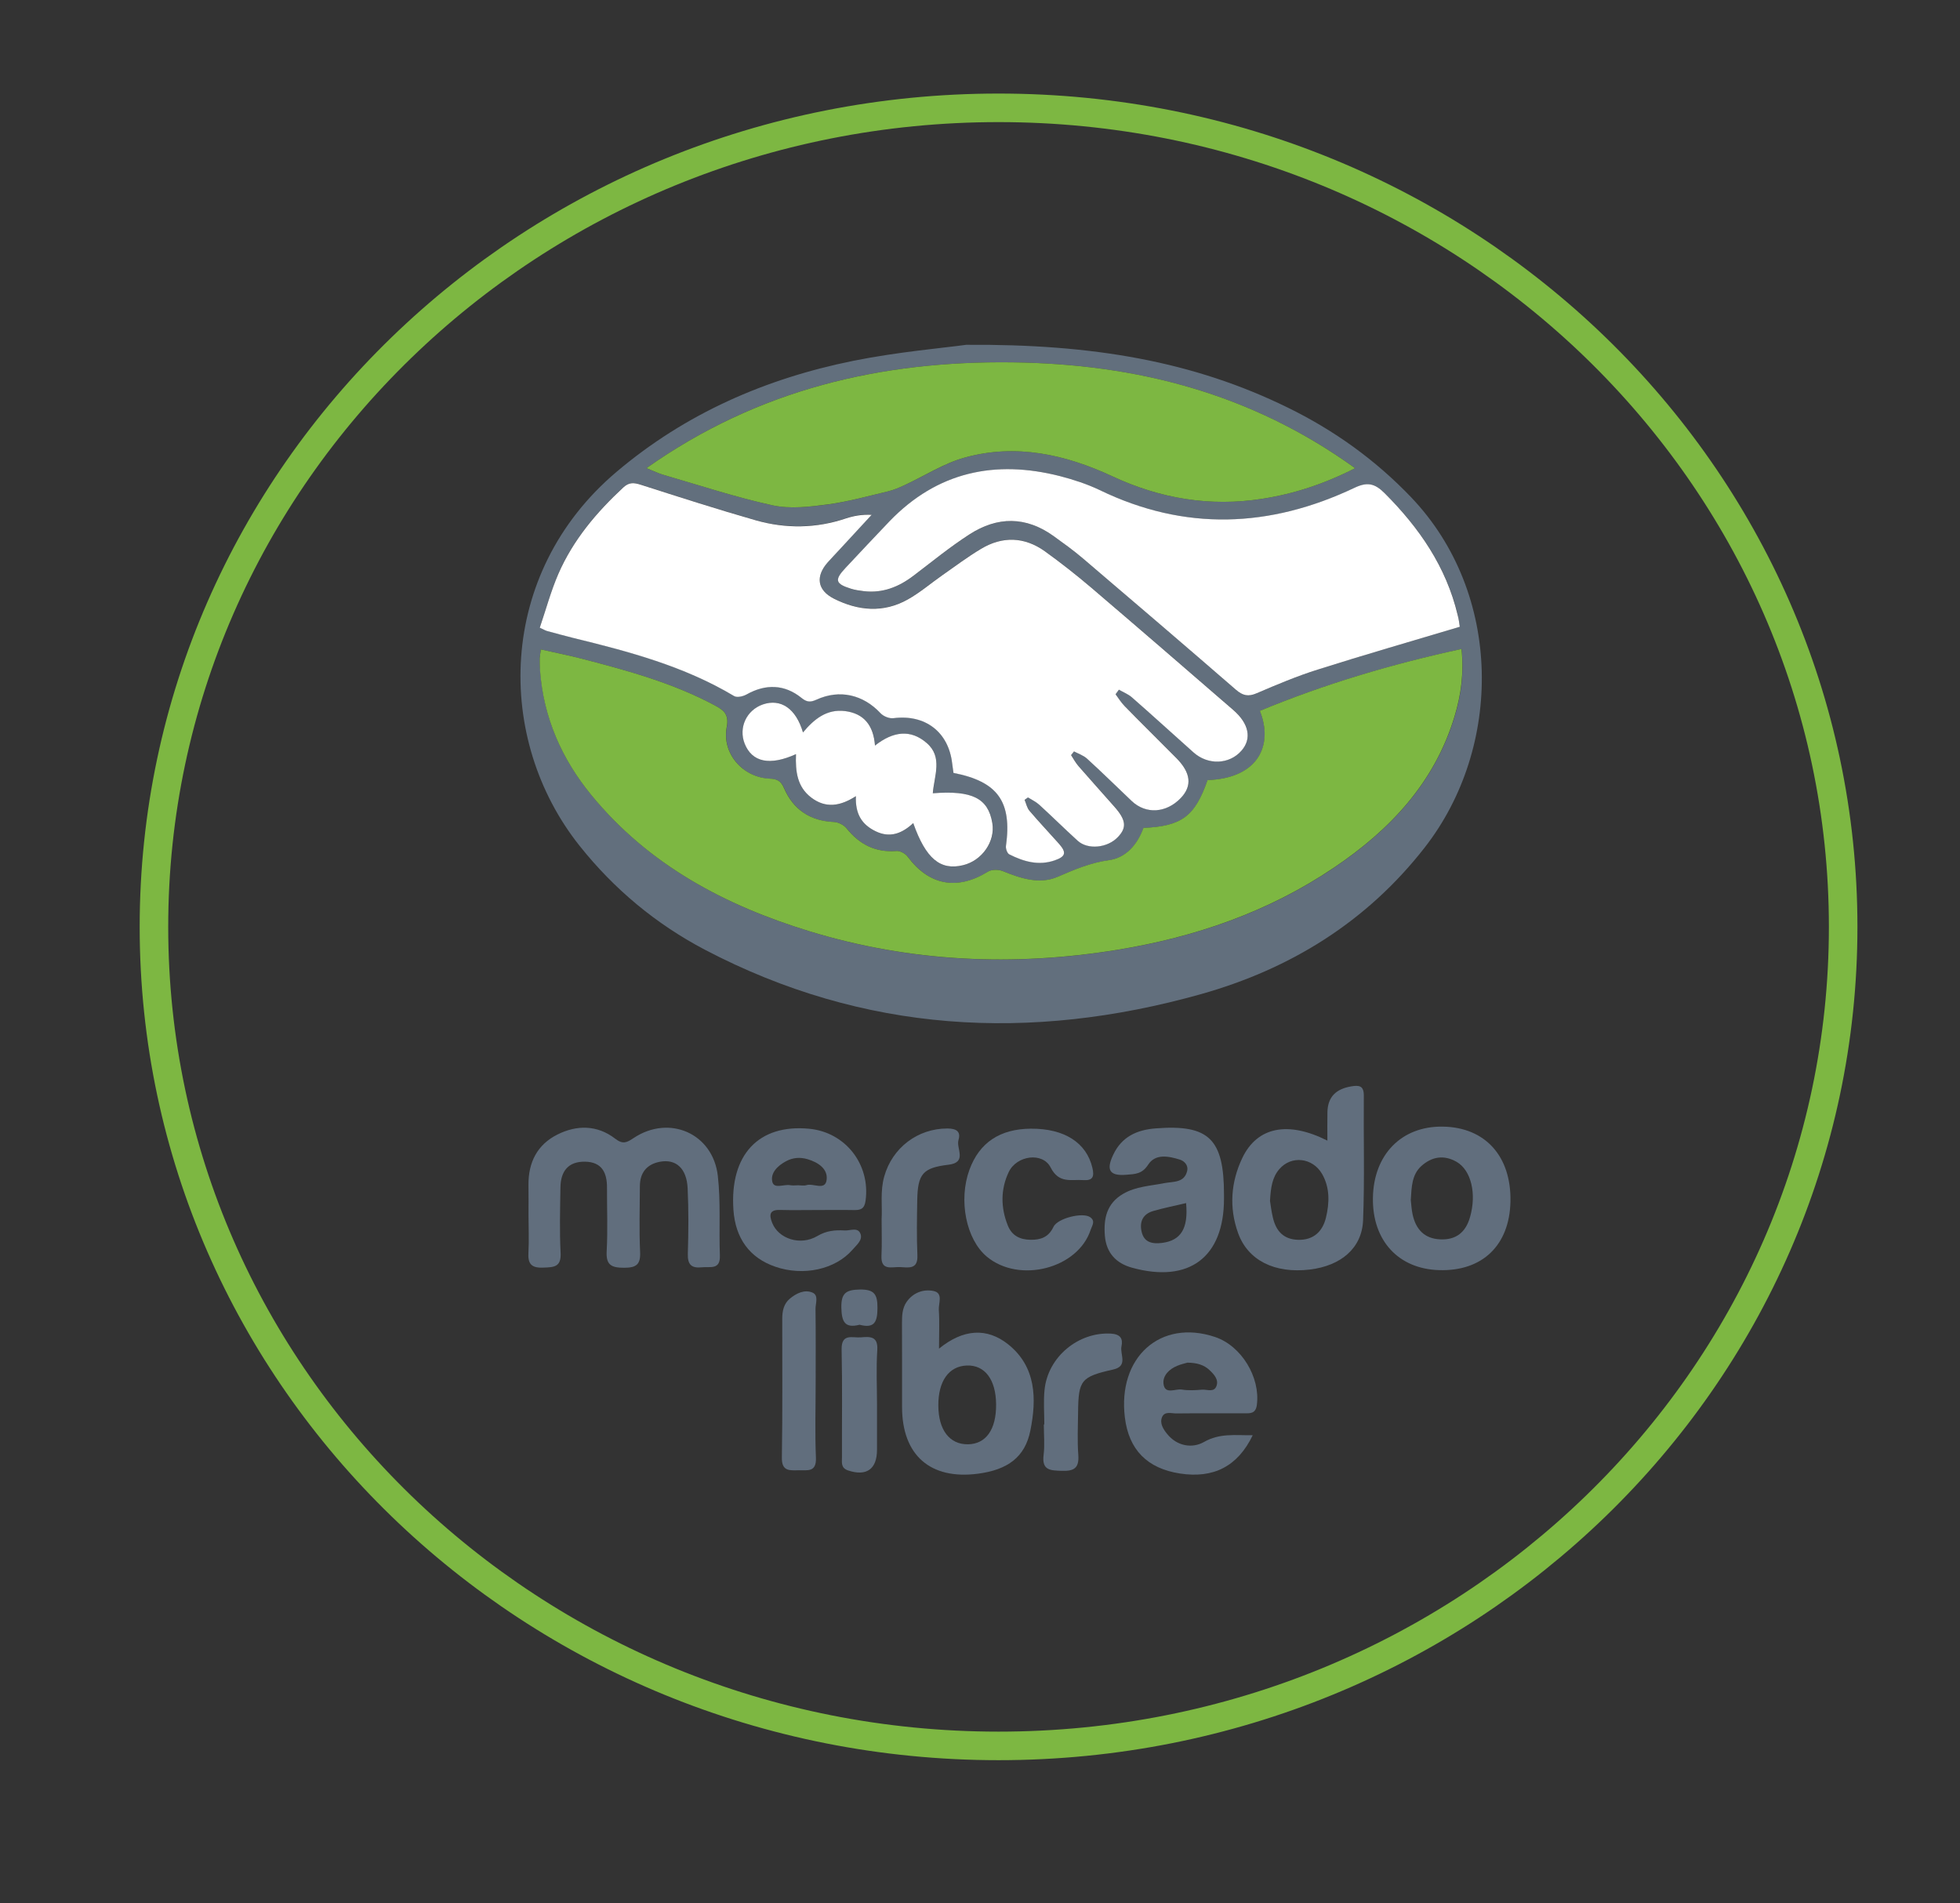
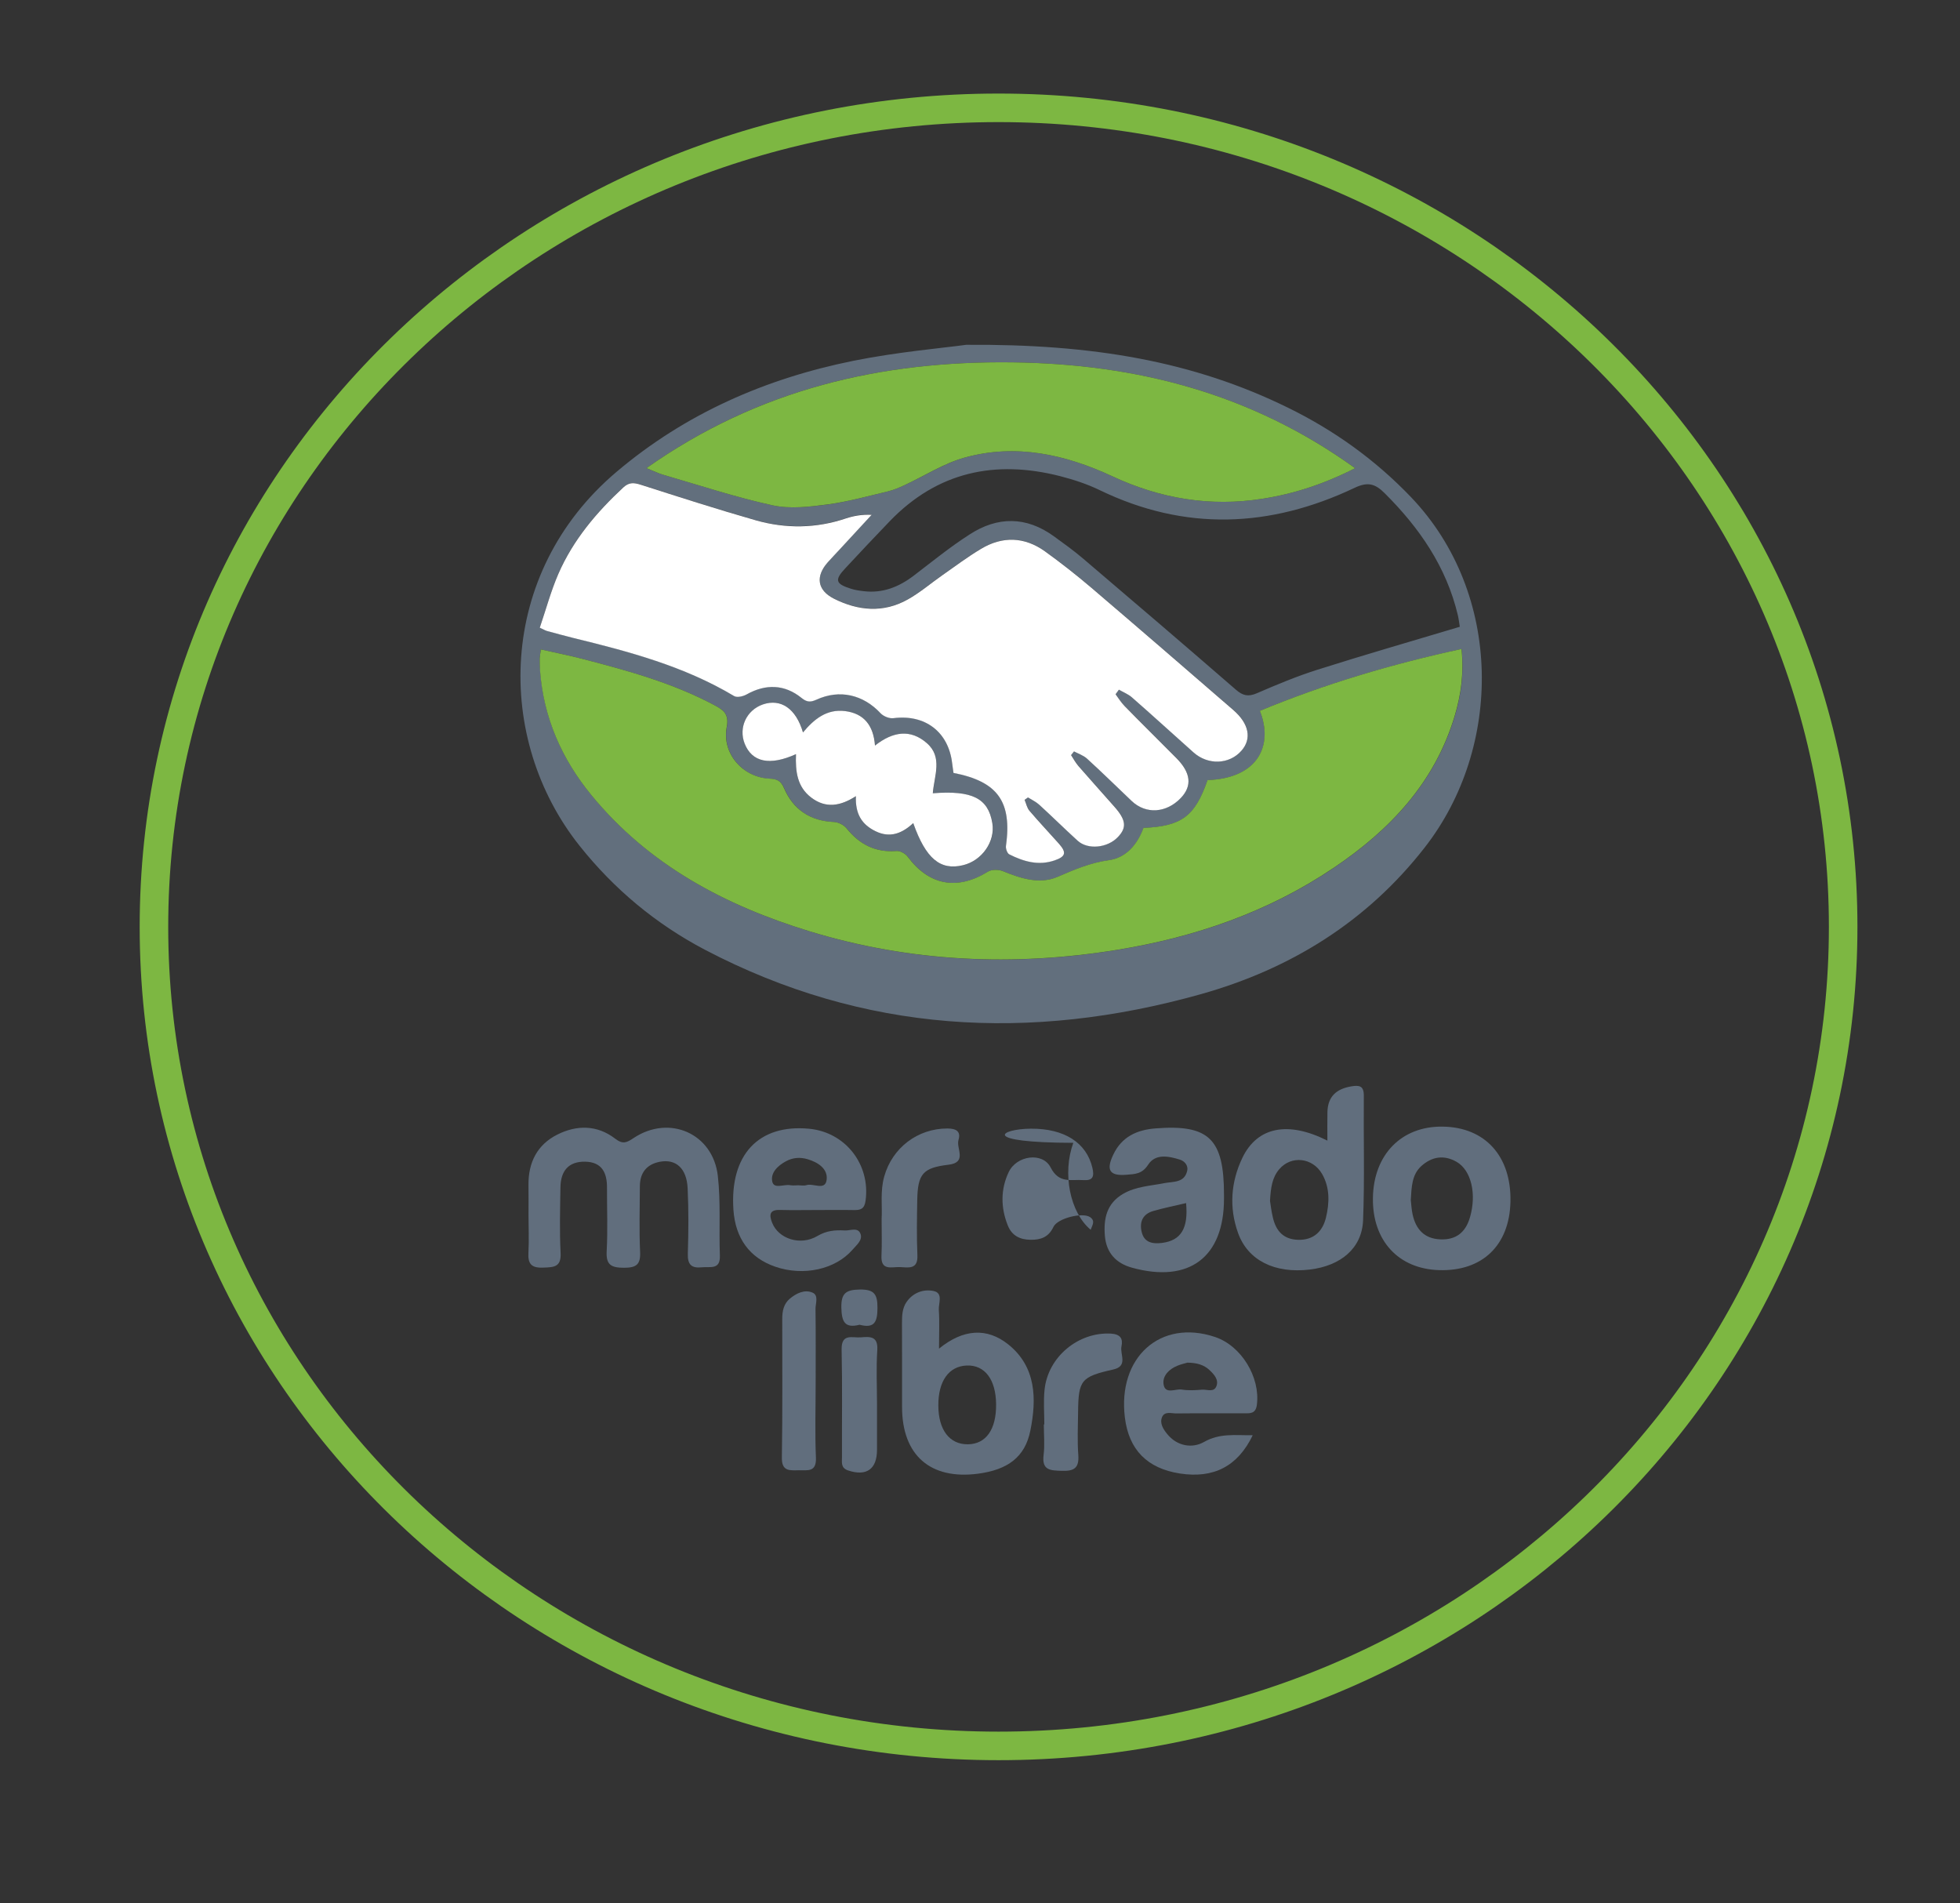
<svg xmlns="http://www.w3.org/2000/svg" xmlns:xlink="http://www.w3.org/1999/xlink" version="1.1" id="Layer_1" x="0px" y="0px" width="51.5px" height="50px" viewBox="0 0 51.5 50" enable-background="new 0 0 51.5 50" xml:space="preserve">
  <rect x="0" y="0" width="51.5" height="50" fill="#333333" stroke="none" />
  <g>
    <defs>
      <rect id="SVGID_1_" x="-436" y="-966.8" width="649" height="1217.05" />
    </defs>
    <clipPath id="SVGID_2_">
      <use xlink:href="#SVGID_1_" overflow="visible" />
    </clipPath>
    <g clip-path="url(#SVGID_2_)">
      <defs>
        <rect id="SVGID_3_" x="-436" y="-966.798" width="649" height="1217.048" />
      </defs>
      <clipPath id="SVGID_4_">
        <use xlink:href="#SVGID_3_" overflow="visible" />
      </clipPath>
    </g>
    <g clip-path="url(#SVGID_2_)">
      <defs>
        <rect id="SVGID_5_" x="-436" y="-966.798" width="649" height="1217.048" />
      </defs>
      <clipPath id="SVGID_6_">
        <use xlink:href="#SVGID_5_" overflow="visible" />
      </clipPath>
    </g>
    <g clip-path="url(#SVGID_2_)">
      <defs>
        <rect id="SVGID_7_" x="-436" y="-966.798" width="649" height="1217.048" />
      </defs>
      <clipPath id="SVGID_8_">
        <use xlink:href="#SVGID_7_" overflow="visible" />
      </clipPath>
    </g>
    <g clip-path="url(#SVGID_2_)">
      <defs>
        <rect id="SVGID_9_" x="-436" y="-966.798" width="649" height="1217.048" />
      </defs>
      <clipPath id="SVGID_10_">
        <use xlink:href="#SVGID_9_" overflow="visible" />
      </clipPath>
    </g>
    <g clip-path="url(#SVGID_2_)">
      <defs>
        <rect id="SVGID_11_" x="-436" y="-966.798" width="649" height="1217.048" />
      </defs>
      <clipPath id="SVGID_12_">
        <use xlink:href="#SVGID_11_" overflow="visible" />
      </clipPath>
    </g>
    <g clip-path="url(#SVGID_2_)">
      <defs>
        <rect id="SVGID_13_" x="-436" y="-966.798" width="649" height="1217.048" />
      </defs>
      <clipPath id="SVGID_14_">
        <use xlink:href="#SVGID_13_" overflow="visible" />
      </clipPath>
    </g>
    <g clip-path="url(#SVGID_2_)">
      <defs>
        <rect id="SVGID_15_" x="-436" y="-966.798" width="649" height="1217.048" />
      </defs>
      <clipPath id="SVGID_16_">
        <use xlink:href="#SVGID_15_" overflow="visible" />
      </clipPath>
    </g>
    <g clip-path="url(#SVGID_2_)">
      <defs>
        <rect id="SVGID_17_" x="-436" y="-966.798" width="649" height="1217.048" />
      </defs>
      <clipPath id="SVGID_18_">
        <use xlink:href="#SVGID_17_" overflow="visible" />
      </clipPath>
    </g>
    <g clip-path="url(#SVGID_2_)">
      <defs>
        <rect id="SVGID_19_" x="-436" y="-966.798" width="649" height="1217.048" />
      </defs>
      <clipPath id="SVGID_20_">
        <use xlink:href="#SVGID_19_" overflow="visible" />
      </clipPath>
    </g>
    <g clip-path="url(#SVGID_2_)">
      <defs>
        <rect id="SVGID_21_" x="-436" y="-966.798" width="649" height="1217.048" />
      </defs>
      <clipPath id="SVGID_22_">
        <use xlink:href="#SVGID_21_" overflow="visible" />
      </clipPath>
    </g>
    <g clip-path="url(#SVGID_2_)">
      <defs>
        <rect id="SVGID_23_" x="-436" y="-966.798" width="649" height="1217.048" />
      </defs>
      <clipPath id="SVGID_24_">
        <use xlink:href="#SVGID_23_" overflow="visible" />
      </clipPath>
    </g>
    <g clip-path="url(#SVGID_2_)">
      <defs>
        <rect id="SVGID_25_" x="-436" y="-966.798" width="649" height="1217.048" />
      </defs>
      <clipPath id="SVGID_26_">
        <use xlink:href="#SVGID_25_" overflow="visible" />
      </clipPath>
    </g>
    <g clip-path="url(#SVGID_2_)">
      <defs>
        <rect id="SVGID_27_" x="-436" y="-966.798" width="649" height="1217.048" />
      </defs>
      <clipPath id="SVGID_28_">
        <use xlink:href="#SVGID_27_" overflow="visible" />
      </clipPath>
    </g>
    <g clip-path="url(#SVGID_2_)">
      <defs>
        <rect id="SVGID_29_" x="-436" y="-966.798" width="649" height="1217.048" />
      </defs>
      <clipPath id="SVGID_30_">
        <use xlink:href="#SVGID_29_" overflow="visible" />
      </clipPath>
    </g>
    <g clip-path="url(#SVGID_2_)">
      <defs>
        <rect id="SVGID_31_" x="-436" y="-966.798" width="649" height="1217.048" />
      </defs>
      <clipPath id="SVGID_32_">
        <use xlink:href="#SVGID_31_" overflow="visible" />
      </clipPath>
    </g>
    <g clip-path="url(#SVGID_2_)">
      <defs>
        <rect id="SVGID_33_" x="-436" y="-966.798" width="649" height="1217.048" />
      </defs>
      <clipPath id="SVGID_34_">
        <use xlink:href="#SVGID_33_" overflow="visible" />
      </clipPath>
    </g>
    <g clip-path="url(#SVGID_2_)">
      <defs>
        <rect id="SVGID_35_" x="-436" y="-966.798" width="649" height="1217.048" />
      </defs>
      <clipPath id="SVGID_36_">
        <use xlink:href="#SVGID_35_" overflow="visible" />
      </clipPath>
    </g>
    <g clip-path="url(#SVGID_2_)">
      <defs>
        <rect id="SVGID_37_" x="-436" y="-966.798" width="649" height="1217.048" />
      </defs>
      <clipPath id="SVGID_38_">
        <use xlink:href="#SVGID_37_" overflow="visible" />
      </clipPath>
    </g>
    <g clip-path="url(#SVGID_2_)">
      <defs>
        <rect id="SVGID_39_" x="-436" y="-966.798" width="649" height="1217.048" />
      </defs>
      <clipPath id="SVGID_40_">
        <use xlink:href="#SVGID_39_" overflow="visible" />
      </clipPath>
    </g>
    <g clip-path="url(#SVGID_2_)">
      <defs>
        <rect id="SVGID_41_" x="-436" y="-966.798" width="649" height="1217.048" />
      </defs>
      <clipPath id="SVGID_42_">
        <use xlink:href="#SVGID_41_" overflow="visible" />
      </clipPath>
    </g>
    <g clip-path="url(#SVGID_2_)">
      <defs>
        <rect id="SVGID_43_" x="-436" y="-966.798" width="649" height="1217.048" />
      </defs>
      <clipPath id="SVGID_44_">
        <use xlink:href="#SVGID_43_" overflow="visible" />
      </clipPath>
    </g>
    <g clip-path="url(#SVGID_2_)">
      <defs>
        <rect id="SVGID_45_" x="-436" y="-966.798" width="649" height="1217.048" />
      </defs>
      <clipPath id="SVGID_46_">
        <use xlink:href="#SVGID_45_" overflow="visible" />
      </clipPath>
    </g>
    <g clip-path="url(#SVGID_2_)">
      <defs>
-         <rect id="SVGID_47_" x="-436" y="-966.798" width="649" height="1217.048" />
-       </defs>
+         </defs>
      <clipPath id="SVGID_48_">
        <use xlink:href="#SVGID_47_" overflow="visible" />
      </clipPath>
    </g>
    <g clip-path="url(#SVGID_2_)">
      <defs>
        <rect id="SVGID_49_" x="-436" y="-966.798" width="649" height="1217.048" />
      </defs>
      <clipPath id="SVGID_50_">
        <use xlink:href="#SVGID_49_" overflow="visible" />
      </clipPath>
    </g>
    <g clip-path="url(#SVGID_2_)">
      <defs>
        <rect id="SVGID_51_" x="-436" y="-966.798" width="649" height="1217.048" />
      </defs>
      <clipPath id="SVGID_52_">
        <use xlink:href="#SVGID_51_" overflow="visible" />
      </clipPath>
    </g>
    <g clip-path="url(#SVGID_2_)">
      <defs>
        <rect id="SVGID_53_" x="-436" y="-966.798" width="649" height="1217.048" />
      </defs>
      <clipPath id="SVGID_54_">
        <use xlink:href="#SVGID_53_" overflow="visible" />
      </clipPath>
    </g>
    <g clip-path="url(#SVGID_2_)">
      <defs>
        <rect id="SVGID_55_" x="-436" y="-966.798" width="649" height="1217.048" />
      </defs>
      <clipPath id="SVGID_56_">
        <use xlink:href="#SVGID_55_" overflow="visible" />
      </clipPath>
    </g>
    <g clip-path="url(#SVGID_2_)">
      <defs>
        <rect id="SVGID_57_" x="-436" y="-966.798" width="649" height="1217.048" />
      </defs>
      <clipPath id="SVGID_58_">
        <use xlink:href="#SVGID_57_" overflow="visible" />
      </clipPath>
    </g>
    <g clip-path="url(#SVGID_2_)">
      <defs>
        <rect id="SVGID_59_" x="-436" y="-966.798" width="649" height="1217.048" />
      </defs>
      <clipPath id="SVGID_60_">
        <use xlink:href="#SVGID_59_" overflow="visible" />
      </clipPath>
    </g>
    <g clip-path="url(#SVGID_2_)">
      <defs>
        <rect id="SVGID_61_" x="-436" y="-966.798" width="649" height="1217.048" />
      </defs>
      <clipPath id="SVGID_62_">
        <use xlink:href="#SVGID_61_" overflow="visible" />
      </clipPath>
    </g>
    <g clip-path="url(#SVGID_2_)">
      <defs>
-         <rect id="SVGID_63_" x="-436" y="-966.798" width="649" height="1217.048" />
-       </defs>
+         </defs>
      <clipPath id="SVGID_64_">
        <use xlink:href="#SVGID_63_" overflow="visible" />
      </clipPath>
    </g>
    <g clip-path="url(#SVGID_2_)">
      <defs>
        <rect id="SVGID_65_" x="-436" y="-966.798" width="649" height="1217.048" />
      </defs>
      <clipPath id="SVGID_66_">
        <use xlink:href="#SVGID_65_" overflow="visible" />
      </clipPath>
    </g>
    <g clip-path="url(#SVGID_2_)">
      <defs>
        <rect id="SVGID_67_" x="-436" y="-966.798" width="649" height="1217.048" />
      </defs>
      <clipPath id="SVGID_68_">
        <use xlink:href="#SVGID_67_" overflow="visible" />
      </clipPath>
    </g>
    <g clip-path="url(#SVGID_2_)">
      <defs>
        <rect id="SVGID_69_" x="-436" y="-966.798" width="649" height="1217.048" />
      </defs>
      <clipPath id="SVGID_70_">
        <use xlink:href="#SVGID_69_" overflow="visible" />
      </clipPath>
    </g>
    <g clip-path="url(#SVGID_2_)">
      <defs>
        <rect id="SVGID_71_" x="-436" y="-966.798" width="649" height="1217.048" />
      </defs>
      <clipPath id="SVGID_72_">
        <use xlink:href="#SVGID_71_" overflow="visible" />
      </clipPath>
    </g>
    <g clip-path="url(#SVGID_2_)">
      <defs>
        <rect id="SVGID_73_" x="-436" y="-966.798" width="649" height="1217.048" />
      </defs>
      <clipPath id="SVGID_74_">
        <use xlink:href="#SVGID_73_" overflow="visible" />
      </clipPath>
    </g>
    <g clip-path="url(#SVGID_2_)">
      <defs>
        <rect id="SVGID_75_" x="-436" y="-966.798" width="649" height="1217.048" />
      </defs>
      <clipPath id="SVGID_76_">
        <use xlink:href="#SVGID_75_" overflow="visible" />
      </clipPath>
    </g>
    <g clip-path="url(#SVGID_2_)">
      <defs>
        <rect id="SVGID_81_" x="-436" y="-966.798" width="649" height="1217.048" />
      </defs>
      <clipPath id="SVGID_78_">
        <use xlink:href="#SVGID_81_" overflow="visible" />
      </clipPath>
    </g>
    <g clip-path="url(#SVGID_2_)">
      <defs>
        <rect id="SVGID_83_" x="-436" y="-966.798" width="649" height="1217.048" />
      </defs>
      <clipPath id="SVGID_80_">
        <use xlink:href="#SVGID_83_" overflow="visible" />
      </clipPath>
    </g>
    <g clip-path="url(#SVGID_2_)">
      <defs>
        <rect id="SVGID_85_" x="-436" y="-966.798" width="649" height="1217.048" />
      </defs>
      <clipPath id="SVGID_82_">
        <use xlink:href="#SVGID_85_" overflow="visible" />
      </clipPath>
    </g>
    <g clip-path="url(#SVGID_2_)">
      <defs>
        <rect id="SVGID_87_" x="-436" y="-966.798" width="649" height="1217.048" />
      </defs>
      <clipPath id="SVGID_84_">
        <use xlink:href="#SVGID_87_" overflow="visible" />
      </clipPath>
    </g>
    <g clip-path="url(#SVGID_2_)">
      <defs>
        <rect id="SVGID_89_" x="-436" y="-966.798" width="649" height="1217.048" />
      </defs>
      <clipPath id="SVGID_86_">
        <use xlink:href="#SVGID_89_" overflow="visible" />
      </clipPath>
    </g>
    <g clip-path="url(#SVGID_2_)">
      <defs>
        <rect id="SVGID_91_" x="-436" y="-966.798" width="649" height="1217.048" />
      </defs>
      <clipPath id="SVGID_88_">
        <use xlink:href="#SVGID_91_" overflow="visible" />
      </clipPath>
    </g>
    <g clip-path="url(#SVGID_2_)">
      <defs>
        <rect id="SVGID_93_" x="-436" y="-966.798" width="649" height="1217.048" />
      </defs>
      <clipPath id="SVGID_90_">
        <use xlink:href="#SVGID_93_" overflow="visible" />
      </clipPath>
    </g>
    <g clip-path="url(#SVGID_2_)">
      <defs>
        <rect id="SVGID_95_" x="-436" y="-966.798" width="649" height="1217.048" />
      </defs>
      <clipPath id="SVGID_92_">
        <use xlink:href="#SVGID_95_" overflow="visible" />
      </clipPath>
    </g>
    <g clip-path="url(#SVGID_2_)">
      <defs>
        <rect id="SVGID_97_" x="-436" y="-966.798" width="649" height="1217.048" />
      </defs>
      <clipPath id="SVGID_94_">
        <use xlink:href="#SVGID_97_" overflow="visible" />
      </clipPath>
    </g>
    <g clip-path="url(#SVGID_2_)">
      <defs>
        <rect id="SVGID_99_" x="-436" y="-966.798" width="649" height="1217.048" />
      </defs>
      <clipPath id="SVGID_96_">
        <use xlink:href="#SVGID_99_" overflow="visible" />
      </clipPath>
    </g>
    <g clip-path="url(#SVGID_2_)">
      <defs>
        <rect id="SVGID_101_" x="-436" y="-966.798" width="649" height="1217.048" />
      </defs>
      <clipPath id="SVGID_98_">
        <use xlink:href="#SVGID_101_" overflow="visible" />
      </clipPath>
    </g>
    <g clip-path="url(#SVGID_2_)">
      <defs>
        <rect id="SVGID_103_" x="-436" y="-966.798" width="649" height="1217.048" />
      </defs>
      <clipPath id="SVGID_100_">
        <use xlink:href="#SVGID_103_" overflow="visible" />
      </clipPath>
    </g>
    <g clip-path="url(#SVGID_2_)">
      <defs>
        <rect id="SVGID_105_" x="-436" y="-966.798" width="649" height="1217.048" />
      </defs>
      <clipPath id="SVGID_102_">
        <use xlink:href="#SVGID_105_" overflow="visible" />
      </clipPath>
    </g>
    <g clip-path="url(#SVGID_2_)">
      <defs>
        <rect id="SVGID_107_" x="-436" y="-966.798" width="649" height="1217.048" />
      </defs>
      <clipPath id="SVGID_104_">
        <use xlink:href="#SVGID_107_" overflow="visible" />
      </clipPath>
    </g>
    <g clip-path="url(#SVGID_2_)">
      <defs>
        <rect id="SVGID_109_" x="-436" y="-966.798" width="649" height="1217.048" />
      </defs>
      <clipPath id="SVGID_106_">
        <use xlink:href="#SVGID_109_" overflow="visible" />
      </clipPath>
    </g>
    <g clip-path="url(#SVGID_2_)">
      <defs>
        <rect id="SVGID_111_" x="-436" y="-966.798" width="649" height="1217.048" />
      </defs>
      <clipPath id="SVGID_108_">
        <use xlink:href="#SVGID_111_" overflow="visible" />
      </clipPath>
    </g>
    <g clip-path="url(#SVGID_2_)">
      <defs>
        <rect id="SVGID_113_" x="-436" y="-966.798" width="649" height="1217.048" />
      </defs>
      <clipPath id="SVGID_110_">
        <use xlink:href="#SVGID_113_" overflow="visible" />
      </clipPath>
    </g>
    <g clip-path="url(#SVGID_2_)">
      <defs>
        <rect id="SVGID_115_" x="-436" y="-966.798" width="649" height="1217.048" />
      </defs>
      <clipPath id="SVGID_112_">
        <use xlink:href="#SVGID_115_" overflow="visible" />
      </clipPath>
    </g>
    <g clip-path="url(#SVGID_2_)">
      <defs>
        <rect id="SVGID_117_" x="-436" y="-966.798" width="649" height="1217.048" />
      </defs>
      <clipPath id="SVGID_114_">
        <use xlink:href="#SVGID_117_" overflow="visible" />
      </clipPath>
      <path clip-path="url(#SVGID_114_)" fill="none" stroke="#7DB742" stroke-width="0.75" stroke-miterlimit="10" d="M48.43,24.351    c0,11.884-9.936,21.518-22.192,21.518S4.045,36.234,4.045,24.351S13.98,2.833,26.237,2.833S48.43,12.467,48.43,24.351" />
    </g>
    <g clip-path="url(#SVGID_2_)">
      <defs>
        <rect id="SVGID_119_" x="-436" y="-966.798" width="649" height="1217.048" />
      </defs>
      <clipPath id="SVGID_116_">
        <use xlink:href="#SVGID_119_" overflow="visible" />
      </clipPath>
    </g>
    <g clip-path="url(#SVGID_2_)">
      <defs>
        <rect id="SVGID_121_" x="-436" y="-966.798" width="649" height="1217.048" />
      </defs>
      <clipPath id="SVGID_118_">
        <use xlink:href="#SVGID_121_" overflow="visible" />
      </clipPath>
      <path clip-path="url(#SVGID_118_)" fill-rule="evenodd" clip-rule="evenodd" fill="#626F7D" d="M25.388,9.059    c3.326-0.024,5.969,0.433,8.452,1.651c1.216,0.595,2.299,1.372,3.238,2.354c2.417,2.533,2.411,6.57,0.357,9.202    c-1.525,1.956-3.535,3.195-5.888,3.855c-4.479,1.256-8.85,1.018-13.025-1.169c-1.284-0.675-2.382-1.587-3.29-2.727    c-2.236-2.802-2.189-7.156,0.966-9.827c1.816-1.537,3.921-2.453,6.225-2.919C23.587,9.245,24.777,9.143,25.388,9.059     M14.212,17.062c-0.017,0.126-0.028,0.182-0.029,0.239c-0.001,0.102,0.002,0.205,0.01,0.308c0.089,1.245,0.569,2.334,1.353,3.287    c1.505,1.831,3.504,2.893,5.724,3.571c2.657,0.813,5.368,0.931,8.102,0.486c2.037-0.333,3.959-0.993,5.681-2.157    c1.472-0.991,2.646-2.232,3.172-3.98c0.17-0.563,0.245-1.137,0.179-1.765c-1.834,0.398-3.593,0.92-5.299,1.626    c0.358,0.887-0.026,1.771-1.374,1.819c-0.331,0.952-0.673,1.211-1.682,1.256c-0.157,0.431-0.455,0.784-0.904,0.847    c-0.488,0.069-0.908,0.245-1.349,0.437c-0.471,0.204-0.967,0.05-1.435-0.146c-0.114-0.048-0.299-0.051-0.398,0.011    c-0.809,0.499-1.546,0.364-2.108-0.391c-0.06-0.081-0.198-0.159-0.293-0.151c-0.556,0.044-0.976-0.172-1.316-0.597    c-0.071-0.087-0.214-0.159-0.325-0.165c-0.628-0.026-1.072-0.323-1.315-0.889c-0.085-0.196-0.185-0.241-0.378-0.247    c-0.708-0.034-1.262-0.665-1.13-1.359c0.065-0.345-0.09-0.45-0.32-0.572c-1.091-0.584-2.275-0.909-3.464-1.217    C14.959,17.22,14.603,17.15,14.212,17.062 M29.311,18.24c0.03-0.041,0.06-0.082,0.089-0.124c0.115,0.067,0.244,0.117,0.344,0.204    c0.543,0.476,1.076,0.963,1.616,1.444c0.382,0.341,0.942,0.32,1.261-0.045c0.273-0.313,0.201-0.708-0.218-1.071    c-1.239-1.074-2.48-2.146-3.728-3.211c-0.394-0.335-0.801-0.655-1.219-0.956c-0.538-0.385-1.115-0.402-1.681-0.063    c-0.353,0.21-0.683,0.46-1.021,0.696c-0.301,0.21-0.582,0.453-0.901,0.631c-0.642,0.361-1.308,0.3-1.943-0.021    c-0.441-0.223-0.484-0.587-0.159-0.954c0.106-0.121,0.219-0.236,0.327-0.353c0.274-0.3,0.551-0.597,0.825-0.896    c-0.256-0.013-0.468,0.026-0.671,0.093c-0.786,0.266-1.583,0.274-2.371,0.053c-1.013-0.291-2.017-0.612-3.02-0.935    c-0.183-0.058-0.31-0.071-0.462,0.069c-0.706,0.654-1.318,1.38-1.705,2.266c-0.199,0.457-0.328,0.941-0.491,1.42    c0.11,0.051,0.147,0.074,0.189,0.086c0.231,0.063,0.465,0.128,0.698,0.185c1.461,0.356,2.911,0.742,4.22,1.525    c0.075,0.046,0.235,0.009,0.326-0.042c0.501-0.282,0.998-0.27,1.442,0.089c0.136,0.109,0.229,0.123,0.39,0.05    c0.614-0.282,1.235-0.133,1.689,0.354c0.075,0.081,0.23,0.144,0.339,0.13c0.831-0.107,1.445,0.357,1.542,1.183    c0.011,0.088,0.024,0.176,0.035,0.255c1.168,0.227,1.539,0.756,1.379,1.919c-0.01,0.071,0.033,0.192,0.087,0.221    c0.375,0.189,0.77,0.305,1.193,0.158c0.289-0.099,0.317-0.205,0.117-0.433c-0.26-0.291-0.527-0.574-0.78-0.871    c-0.065-0.076-0.086-0.19-0.127-0.287c0.028-0.02,0.058-0.042,0.089-0.063c0.1,0.064,0.212,0.115,0.299,0.195    c0.338,0.31,0.664,0.633,1.004,0.942c0.27,0.246,0.787,0.191,1.061-0.097c0.238-0.249,0.213-0.452-0.1-0.803    c-0.312-0.354-0.627-0.702-0.936-1.058c-0.076-0.088-0.131-0.193-0.196-0.291c0.025-0.031,0.051-0.064,0.077-0.097    c0.115,0.063,0.249,0.105,0.342,0.191c0.399,0.364,0.784,0.742,1.175,1.113c0.373,0.352,0.906,0.318,1.288-0.079    c0.304-0.317,0.268-0.662-0.117-1.051c-0.453-0.455-0.91-0.907-1.359-1.366C29.457,18.46,29.39,18.345,29.311,18.24     M38.357,16.467c-0.014-0.087-0.027-0.198-0.052-0.308c-0.303-1.27-1.009-2.292-1.92-3.199c-0.257-0.259-0.453-0.305-0.795-0.142    c-2.219,1.051-4.452,1.144-6.697,0.058c-0.327-0.159-0.682-0.274-1.036-0.366c-1.708-0.436-3.226-0.116-4.479,1.184    c-0.39,0.404-0.773,0.814-1.158,1.226c-0.299,0.316-0.272,0.419,0.141,0.548c0.108,0.035,0.223,0.051,0.337,0.064    c0.496,0.059,0.921-0.111,1.311-0.408c0.482-0.368,0.955-0.754,1.464-1.08c0.734-0.479,1.489-0.482,2.215,0.043    c0.26,0.188,0.521,0.376,0.766,0.584c1.345,1.145,2.688,2.293,4.021,3.45c0.18,0.156,0.322,0.19,0.548,0.093    c0.525-0.227,1.055-0.449,1.601-0.621C35.845,17.205,37.075,16.851,38.357,16.467 M16.986,12.299    c0.206,0.083,0.319,0.138,0.438,0.173c0.957,0.276,1.905,0.593,2.878,0.804c0.463,0.102,0.976,0.038,1.456-0.023    c0.531-0.073,1.053-0.22,1.576-0.344c0.149-0.036,0.295-0.099,0.435-0.164c0.528-0.242,1.03-0.57,1.581-0.724    c1.344-0.373,2.638-0.084,3.874,0.49c1.261,0.589,2.572,0.809,3.951,0.592c0.829-0.13,1.616-0.387,2.432-0.803    c-2.724-1.965-5.754-2.739-8.994-2.78C23.165,9.476,19.934,10.219,16.986,12.299 M20.915,19.813    c-0.018,0.458,0.031,0.858,0.404,1.143c0.379,0.287,0.761,0.228,1.172-0.038c-0.019,0.467,0.152,0.743,0.514,0.92    c0.384,0.189,0.701,0.059,0.993-0.212c0.33,0.937,0.713,1.251,1.308,1.106c0.5-0.119,0.851-0.626,0.77-1.106    c-0.108-0.652-0.526-0.865-1.564-0.784c0.035-0.452,0.27-0.95-0.159-1.319c-0.423-0.366-0.88-0.312-1.36,0.066    c-0.04-0.536-0.294-0.843-0.784-0.906c-0.48-0.062-0.813,0.207-1.108,0.561c-0.184-0.629-0.582-0.897-1.054-0.736    c-0.43,0.149-0.645,0.611-0.478,1.032C19.76,20.023,20.224,20.128,20.915,19.813" />
      <path clip-path="url(#SVGID_118_)" fill-rule="evenodd" clip-rule="evenodd" fill="#7DB742" d="M14.212,17.062    c0.391,0.089,0.748,0.158,1.099,0.25c1.189,0.308,2.372,0.633,3.465,1.217c0.229,0.122,0.386,0.228,0.319,0.572    c-0.132,0.694,0.422,1.325,1.129,1.356c0.194,0.009,0.293,0.054,0.378,0.25c0.243,0.565,0.688,0.862,1.316,0.889    c0.112,0.006,0.254,0.078,0.325,0.165c0.342,0.425,0.761,0.641,1.316,0.597c0.096-0.008,0.233,0.07,0.293,0.151    c0.563,0.755,1.3,0.89,2.108,0.391c0.101-0.062,0.284-0.059,0.398-0.011c0.469,0.193,0.964,0.351,1.435,0.146    c0.441-0.191,0.86-0.37,1.348-0.437c0.45-0.063,0.748-0.416,0.904-0.847c1.009-0.045,1.352-0.304,1.684-1.256    c1.347-0.048,1.731-0.933,1.374-1.819c1.705-0.706,3.462-1.228,5.299-1.626c0.065,0.628-0.011,1.202-0.181,1.765    c-0.525,1.748-1.699,2.989-3.171,3.98c-1.722,1.163-3.644,1.824-5.681,2.157c-2.733,0.444-5.445,0.326-8.102-0.486    c-2.22-0.679-4.22-1.74-5.724-3.571c-0.783-0.953-1.264-2.042-1.354-3.287c-0.006-0.103-0.009-0.206-0.008-0.308    C14.183,17.243,14.195,17.188,14.212,17.062" />
      <path clip-path="url(#SVGID_118_)" fill-rule="evenodd" clip-rule="evenodd" fill="#FFFFFF" d="M29.312,18.24    c0.078,0.104,0.146,0.218,0.237,0.309c0.449,0.459,0.906,0.91,1.359,1.366c0.385,0.388,0.421,0.733,0.117,1.051    c-0.381,0.397-0.915,0.431-1.288,0.079c-0.391-0.371-0.775-0.749-1.174-1.113c-0.094-0.086-0.228-0.13-0.343-0.191    c-0.026,0.032-0.052,0.065-0.077,0.097c0.063,0.098,0.12,0.203,0.196,0.291c0.309,0.355,0.624,0.704,0.936,1.058    c0.313,0.351,0.338,0.554,0.099,0.803c-0.272,0.288-0.791,0.343-1.06,0.096c-0.34-0.309-0.666-0.632-1.004-0.941    c-0.087-0.08-0.199-0.132-0.299-0.195c-0.031,0.021-0.061,0.043-0.089,0.063c0.041,0.097,0.062,0.211,0.127,0.287    c0.253,0.297,0.521,0.58,0.78,0.871c0.2,0.228,0.172,0.333-0.117,0.433c-0.424,0.146-0.817,0.031-1.192-0.158    c-0.055-0.028-0.098-0.149-0.088-0.221c0.16-1.163-0.211-1.692-1.379-1.919c-0.011-0.079-0.024-0.167-0.035-0.255    c-0.097-0.825-0.711-1.29-1.542-1.183c-0.108,0.014-0.264-0.049-0.339-0.13c-0.454-0.487-1.074-0.637-1.689-0.354    c-0.161,0.073-0.254,0.06-0.39-0.05c-0.444-0.358-0.941-0.371-1.442-0.089c-0.091,0.051-0.251,0.088-0.326,0.042    c-1.309-0.783-2.759-1.169-4.22-1.525c-0.233-0.057-0.466-0.123-0.698-0.185c-0.042-0.012-0.079-0.035-0.189-0.086    c0.163-0.479,0.292-0.963,0.491-1.42c0.387-0.886,0.999-1.611,1.705-2.266c0.152-0.141,0.279-0.127,0.462-0.069    c1.003,0.322,2.007,0.644,3.02,0.934c0.788,0.223,1.585,0.214,2.371-0.052c0.203-0.066,0.415-0.105,0.671-0.093    c-0.274,0.299-0.55,0.596-0.825,0.894c-0.108,0.118-0.221,0.233-0.328,0.354c-0.324,0.365-0.281,0.73,0.16,0.954    c0.636,0.321,1.302,0.383,1.944,0.021c0.318-0.178,0.6-0.421,0.9-0.631c0.339-0.236,0.669-0.486,1.021-0.696    c0.565-0.34,1.143-0.322,1.681,0.063c0.418,0.301,0.825,0.621,1.219,0.956c1.247,1.064,2.488,2.137,3.728,3.211    c0.419,0.362,0.492,0.758,0.218,1.07c-0.318,0.365-0.879,0.387-1.261,0.046c-0.54-0.481-1.073-0.969-1.616-1.444    c-0.099-0.087-0.229-0.137-0.344-0.204C29.37,18.158,29.341,18.199,29.312,18.24" />
-       <path clip-path="url(#SVGID_118_)" fill-rule="evenodd" clip-rule="evenodd" fill="#FFFFFF" d="M38.357,16.467    c-1.281,0.384-2.514,0.738-3.734,1.125c-0.545,0.172-1.076,0.395-1.601,0.621c-0.226,0.098-0.368,0.063-0.549-0.093    c-1.334-1.157-2.677-2.306-4.02-3.45c-0.244-0.208-0.506-0.396-0.766-0.584c-0.728-0.525-1.48-0.522-2.216-0.045    c-0.51,0.328-0.98,0.714-1.465,1.082c-0.389,0.297-0.813,0.467-1.31,0.408c-0.113-0.014-0.229-0.03-0.336-0.064    c-0.414-0.129-0.44-0.231-0.142-0.548c0.385-0.411,0.769-0.821,1.157-1.226c1.254-1.3,2.772-1.619,4.479-1.184    c0.354,0.092,0.708,0.207,1.036,0.364c2.244,1.088,4.479,0.995,6.697-0.056c0.341-0.163,0.537-0.117,0.795,0.14    c0.909,0.909,1.617,1.932,1.919,3.201C38.331,16.269,38.344,16.38,38.357,16.467" />
      <path clip-path="url(#SVGID_118_)" fill-rule="evenodd" clip-rule="evenodd" fill="#7DB742" d="M16.986,12.299    c2.946-2.08,6.18-2.823,9.625-2.779c3.242,0.041,6.271,0.814,8.995,2.78c-0.814,0.416-1.603,0.673-2.433,0.803    c-1.378,0.217-2.689-0.003-3.95-0.592c-1.237-0.574-2.53-0.863-3.874-0.49c-0.552,0.153-1.053,0.48-1.58,0.724    c-0.141,0.065-0.286,0.128-0.436,0.164c-0.523,0.124-1.045,0.271-1.577,0.342c-0.479,0.063-0.993,0.126-1.456,0.025    c-0.971-0.211-1.92-0.527-2.878-0.804C17.305,12.437,17.192,12.382,16.986,12.299" />
      <path clip-path="url(#SVGID_118_)" fill-rule="evenodd" clip-rule="evenodd" fill="#FFFFFF" d="M20.915,19.813    c-0.691,0.314-1.155,0.21-1.348-0.274c-0.167-0.421,0.048-0.883,0.478-1.032c0.472-0.161,0.87,0.107,1.054,0.736    c0.295-0.354,0.628-0.622,1.108-0.561c0.49,0.063,0.744,0.37,0.784,0.906c0.48-0.378,0.938-0.433,1.36-0.066    c0.429,0.369,0.194,0.867,0.159,1.319c1.038-0.081,1.456,0.132,1.564,0.784c0.081,0.48-0.27,0.987-0.77,1.106    c-0.595,0.145-0.978-0.17-1.308-1.106c-0.292,0.271-0.609,0.401-0.993,0.212c-0.361-0.177-0.532-0.453-0.514-0.92    c-0.411,0.266-0.793,0.325-1.172,0.038C20.946,20.672,20.897,20.271,20.915,19.813" />
      <path clip-path="url(#SVGID_118_)" fill-rule="evenodd" clip-rule="evenodd" fill="#616E7D" d="M13.887,31.933    c0-0.268,0.003-0.537-0.001-0.805c-0.005-0.59,0.231-1.055,0.758-1.32c0.512-0.257,1.048-0.255,1.518,0.106    c0.202,0.156,0.302,0.109,0.491-0.018c0.937-0.619,2.08-0.117,2.208,0.996c0.079,0.689,0.028,1.393,0.054,2.089    c0.016,0.39-0.253,0.291-0.471,0.314c-0.279,0.03-0.38-0.073-0.371-0.359c0.018-0.571,0.022-1.146-0.005-1.717    c-0.025-0.526-0.309-0.778-0.734-0.696c-0.343,0.067-0.521,0.29-0.521,0.645c-0.002,0.572-0.021,1.145,0.006,1.716    c0.016,0.336-0.095,0.423-0.422,0.423c-0.337-0.001-0.478-0.073-0.456-0.441c0.03-0.553,0.006-1.11,0.008-1.664    c0.002-0.393-0.134-0.672-0.571-0.682c-0.449-0.009-0.646,0.253-0.652,0.675c-0.009,0.572-0.025,1.146,0.004,1.717    c0.021,0.382-0.178,0.381-0.459,0.391c-0.317,0.014-0.405-0.107-0.386-0.403C13.903,32.578,13.887,32.255,13.887,31.933" />
      <path clip-path="url(#SVGID_118_)" fill-rule="evenodd" clip-rule="evenodd" fill="#616E7D" d="M24.673,35.432    c0.632-0.516,1.258-0.561,1.821-0.11c0.734,0.589,0.747,1.431,0.579,2.264c-0.14,0.696-0.594,1.029-1.379,1.132    c-1.25,0.162-1.99-0.486-1.992-1.749c-0.001-0.732,0.002-1.466-0.002-2.199c0-0.199,0.004-0.397,0.122-0.567    c0.171-0.244,0.442-0.34,0.706-0.286c0.265,0.054,0.127,0.326,0.14,0.5C24.689,34.718,24.673,35.022,24.673,35.432 M26.173,36.896    c-0.005-0.653-0.296-1.038-0.77-1.021c-0.473,0.018-0.751,0.41-0.748,1.053c0.003,0.641,0.296,1.023,0.778,1.017    C25.907,37.939,26.179,37.556,26.173,36.896" />
      <path clip-path="url(#SVGID_118_)" fill-rule="evenodd" clip-rule="evenodd" fill="#616E7D" d="M34.878,29.967    c0-0.265-0.004-0.509,0.001-0.752c0.01-0.406,0.234-0.606,0.623-0.673c0.217-0.037,0.336-0.016,0.333,0.249    c-0.01,1.088,0.023,2.179-0.019,3.266c-0.029,0.734-0.58,1.198-1.4,1.297c-0.919,0.11-1.627-0.239-1.885-0.96    c-0.241-0.67-0.189-1.346,0.115-1.979C33.037,29.606,33.841,29.444,34.878,29.967 M33.37,31.549    c0.016,0.096,0.035,0.274,0.077,0.445c0.083,0.347,0.276,0.569,0.665,0.579c0.41,0.01,0.642-0.228,0.728-0.582    c0.092-0.382,0.108-0.782-0.1-1.146c-0.249-0.434-0.811-0.496-1.126-0.128C33.43,30.931,33.39,31.194,33.37,31.549" />
      <path clip-path="url(#SVGID_118_)" fill-rule="evenodd" clip-rule="evenodd" fill="#616E7D" d="M32.916,37.707    c-0.394,0.82-1.033,1.142-1.915,1.005c-0.857-0.133-1.34-0.623-1.444-1.468c-0.196-1.587,0.934-2.598,2.367-2.119    c0.696,0.232,1.194,1.061,1.101,1.782c-0.031,0.245-0.184,0.223-0.342,0.224c-0.589,0.002-1.178-0.004-1.768,0.003    c-0.132,0.003-0.313-0.066-0.382,0.098c-0.065,0.159,0.029,0.311,0.131,0.437c0.264,0.332,0.667,0.388,0.97,0.216    C32.05,37.647,32.451,37.712,32.916,37.707 M31.199,35.8c-0.063,0.019-0.167,0.041-0.265,0.082    c-0.215,0.087-0.39,0.263-0.362,0.479c0.038,0.286,0.313,0.119,0.479,0.146c0.174,0.028,0.356,0.018,0.535,0.003    c0.13-0.01,0.313,0.081,0.378-0.097c0.061-0.168-0.063-0.304-0.182-0.416C31.633,35.855,31.446,35.803,31.199,35.8" />
      <path clip-path="url(#SVGID_118_)" fill-rule="evenodd" clip-rule="evenodd" fill="#616E7D" d="M21.462,31.79    c-0.322,0-0.645,0.007-0.966-0.002c-0.282-0.009-0.288,0.133-0.207,0.338c0.164,0.418,0.738,0.613,1.188,0.347    c0.24-0.142,0.467-0.16,0.713-0.146c0.146,0.011,0.357-0.1,0.423,0.097c0.054,0.16-0.109,0.288-0.213,0.409    c-0.453,0.52-1.288,0.701-2.028,0.447c-0.675-0.232-1.049-0.744-1.101-1.496c-0.099-1.446,0.662-2.257,1.993-2.129    c0.953,0.093,1.607,0.939,1.48,1.885c-0.029,0.226-0.135,0.255-0.315,0.251C22.106,31.785,21.784,31.79,21.462,31.79     M20.975,31.14c0.071,0,0.146,0.017,0.213-0.003c0.181-0.06,0.494,0.154,0.532-0.139c0.039-0.289-0.227-0.463-0.5-0.543    c-0.194-0.058-0.388-0.045-0.57,0.055c-0.218,0.117-0.411,0.307-0.357,0.538c0.046,0.198,0.307,0.058,0.469,0.09    C20.83,31.151,20.903,31.14,20.975,31.14" />
      <path clip-path="url(#SVGID_118_)" fill-rule="evenodd" clip-rule="evenodd" fill="#616E7D" d="M39.688,31.567    c-0.024,1.15-0.738,1.837-1.876,1.802c-1.07-0.032-1.754-0.777-1.738-1.895c0.016-1.138,0.749-1.89,1.832-1.875    C39.022,29.613,39.712,30.375,39.688,31.567 M37.069,31.528c0.012,0.097,0.018,0.24,0.048,0.379    c0.085,0.389,0.309,0.637,0.728,0.654c0.416,0.019,0.668-0.189,0.78-0.582c0.178-0.615,0.031-1.233-0.351-1.454    c-0.337-0.193-0.654-0.139-0.935,0.116C37.098,30.867,37.09,31.179,37.069,31.528" />
      <path clip-path="url(#SVGID_118_)" fill-rule="evenodd" clip-rule="evenodd" fill="#616E7D" d="M32.161,31.385v0.107    c0,1.539-0.916,2.228-2.418,1.813c-0.419-0.116-0.674-0.389-0.712-0.837c-0.037-0.453,0.047-0.851,0.48-1.103    c0.336-0.196,0.716-0.208,1.081-0.281c0.235-0.046,0.53-0.001,0.603-0.328c0.03-0.139-0.071-0.251-0.193-0.29    c-0.296-0.092-0.642-0.163-0.833,0.132c-0.159,0.247-0.34,0.247-0.576,0.266c-0.472,0.039-0.518-0.155-0.343-0.525    c0.225-0.479,0.628-0.657,1.121-0.694C31.765,29.537,32.161,29.923,32.161,31.385 M31.165,31.608    c-0.291,0.069-0.582,0.127-0.866,0.209c-0.265,0.077-0.363,0.277-0.303,0.54c0.064,0.294,0.294,0.328,0.54,0.297    C31.034,32.589,31.227,32.27,31.165,31.608" />
-       <path clip-path="url(#SVGID_118_)" fill-rule="evenodd" clip-rule="evenodd" fill="#616E7D" d="M27.086,29.653    c0.884-0.006,1.463,0.371,1.617,1.028c0.055,0.234,0.011,0.342-0.243,0.323c-0.315-0.023-0.634,0.1-0.854-0.332    c-0.209-0.411-0.894-0.319-1.102,0.122c-0.214,0.451-0.212,0.934-0.023,1.403c0.105,0.263,0.313,0.37,0.592,0.375    c0.271,0.005,0.479-0.067,0.606-0.337c0.108-0.231,0.771-0.392,0.965-0.257c0.148,0.103,0.05,0.221,0.014,0.331    c-0.332,1.021-1.876,1.418-2.729,0.706c-0.545-0.456-0.749-1.484-0.456-2.284C25.734,30.019,26.272,29.659,27.086,29.653" />
+       <path clip-path="url(#SVGID_118_)" fill-rule="evenodd" clip-rule="evenodd" fill="#616E7D" d="M27.086,29.653    c0.884-0.006,1.463,0.371,1.617,1.028c0.055,0.234,0.011,0.342-0.243,0.323c-0.315-0.023-0.634,0.1-0.854-0.332    c-0.209-0.411-0.894-0.319-1.102,0.122c-0.214,0.451-0.212,0.934-0.023,1.403c0.105,0.263,0.313,0.37,0.592,0.375    c0.271,0.005,0.479-0.067,0.606-0.337c0.108-0.231,0.771-0.392,0.965-0.257c0.148,0.103,0.05,0.221,0.014,0.331    c-0.545-0.456-0.749-1.484-0.456-2.284C25.734,30.019,26.272,29.659,27.086,29.653" />
      <path clip-path="url(#SVGID_118_)" fill-rule="evenodd" clip-rule="evenodd" fill="#616E7D" d="M23.165,32.026    c0.021-0.335-0.041-0.727,0.068-1.115c0.212-0.759,0.882-1.264,1.66-1.263c0.233,0.001,0.359,0.076,0.292,0.301    c-0.067,0.221,0.24,0.592-0.263,0.651c-0.674,0.081-0.808,0.239-0.821,0.931c-0.008,0.482-0.017,0.965,0.004,1.445    c0.018,0.391-0.244,0.321-0.465,0.313c-0.209-0.007-0.498,0.104-0.479-0.297C23.176,32.69,23.165,32.387,23.165,32.026" />
      <path clip-path="url(#SVGID_118_)" fill-rule="evenodd" clip-rule="evenodd" fill="#616E7D" d="M21.432,36.32    c0,0.661-0.021,1.322,0.007,1.981c0.014,0.385-0.223,0.322-0.449,0.326c-0.238,0.004-0.453,0.036-0.446-0.336    c0.02-1.213,0.009-2.427,0.01-3.642c0-0.202,0.037-0.395,0.201-0.531c0.171-0.142,0.386-0.246,0.592-0.159    c0.172,0.072,0.079,0.284,0.081,0.433C21.437,35.034,21.432,35.679,21.432,36.32" />
      <path clip-path="url(#SVGID_118_)" fill-rule="evenodd" clip-rule="evenodd" fill="#616E7D" d="M27.44,37.424    c0-0.304-0.025-0.609,0.006-0.91c0.088-0.869,0.89-1.524,1.743-1.477c0.254,0.015,0.321,0.135,0.278,0.336    c-0.045,0.207,0.183,0.518-0.216,0.607c-0.845,0.19-0.916,0.277-0.924,1.125c-0.004,0.375-0.022,0.751,0.006,1.123    c0.025,0.346-0.117,0.424-0.432,0.414c-0.297-0.01-0.531-0.007-0.48-0.416c0.033-0.264,0.006-0.535,0.006-0.803H27.44z" />
      <path clip-path="url(#SVGID_118_)" fill-rule="evenodd" clip-rule="evenodd" fill="#616E7D" d="M23.044,36.914v1.176    c-0.001,0.512-0.279,0.702-0.76,0.542c-0.193-0.065-0.161-0.209-0.161-0.344c-0.003-0.944,0.012-1.889-0.009-2.832    c-0.009-0.438,0.288-0.301,0.508-0.321c0.243-0.021,0.453-0.031,0.429,0.336C23.02,35.95,23.044,36.435,23.044,36.914" />
      <path clip-path="url(#SVGID_118_)" fill-rule="evenodd" clip-rule="evenodd" fill="#616E7D" d="M22.586,34.804    c-0.396,0.102-0.47-0.09-0.479-0.447c-0.007-0.379,0.118-0.472,0.483-0.478c0.384-0.006,0.467,0.125,0.466,0.484    C23.055,34.726,22.979,34.909,22.586,34.804" />
    </g>
    <g clip-path="url(#SVGID_2_)">
      <defs>
        <rect id="SVGID_123_" x="-436" y="-966.798" width="649" height="1217.048" />
      </defs>
      <clipPath id="SVGID_120_">
        <use xlink:href="#SVGID_123_" overflow="visible" />
      </clipPath>
    </g>
    <g clip-path="url(#SVGID_2_)">
      <defs>
        <rect id="SVGID_125_" x="-436" y="-966.798" width="649" height="1217.048" />
      </defs>
      <clipPath id="SVGID_122_">
        <use xlink:href="#SVGID_125_" overflow="visible" />
      </clipPath>
    </g>
    <g clip-path="url(#SVGID_2_)">
      <defs>
        <rect id="SVGID_139_" x="-436" y="-966.798" width="649" height="1217.048" />
      </defs>
      <clipPath id="SVGID_124_">
        <use xlink:href="#SVGID_139_" overflow="visible" />
      </clipPath>
    </g>
    <g clip-path="url(#SVGID_2_)">
      <defs>
        <rect id="SVGID_141_" x="-436" y="-966.8" width="649" height="1217.05" />
      </defs>
      <clipPath id="SVGID_126_">
        <use xlink:href="#SVGID_141_" overflow="visible" />
      </clipPath>
    </g>
    <g clip-path="url(#SVGID_2_)">
      <defs>
        <rect id="SVGID_143_" x="-436" y="-966.8" width="649" height="1217.05" />
      </defs>
      <clipPath id="SVGID_128_">
        <use xlink:href="#SVGID_143_" overflow="visible" />
      </clipPath>
    </g>
  </g>
</svg>